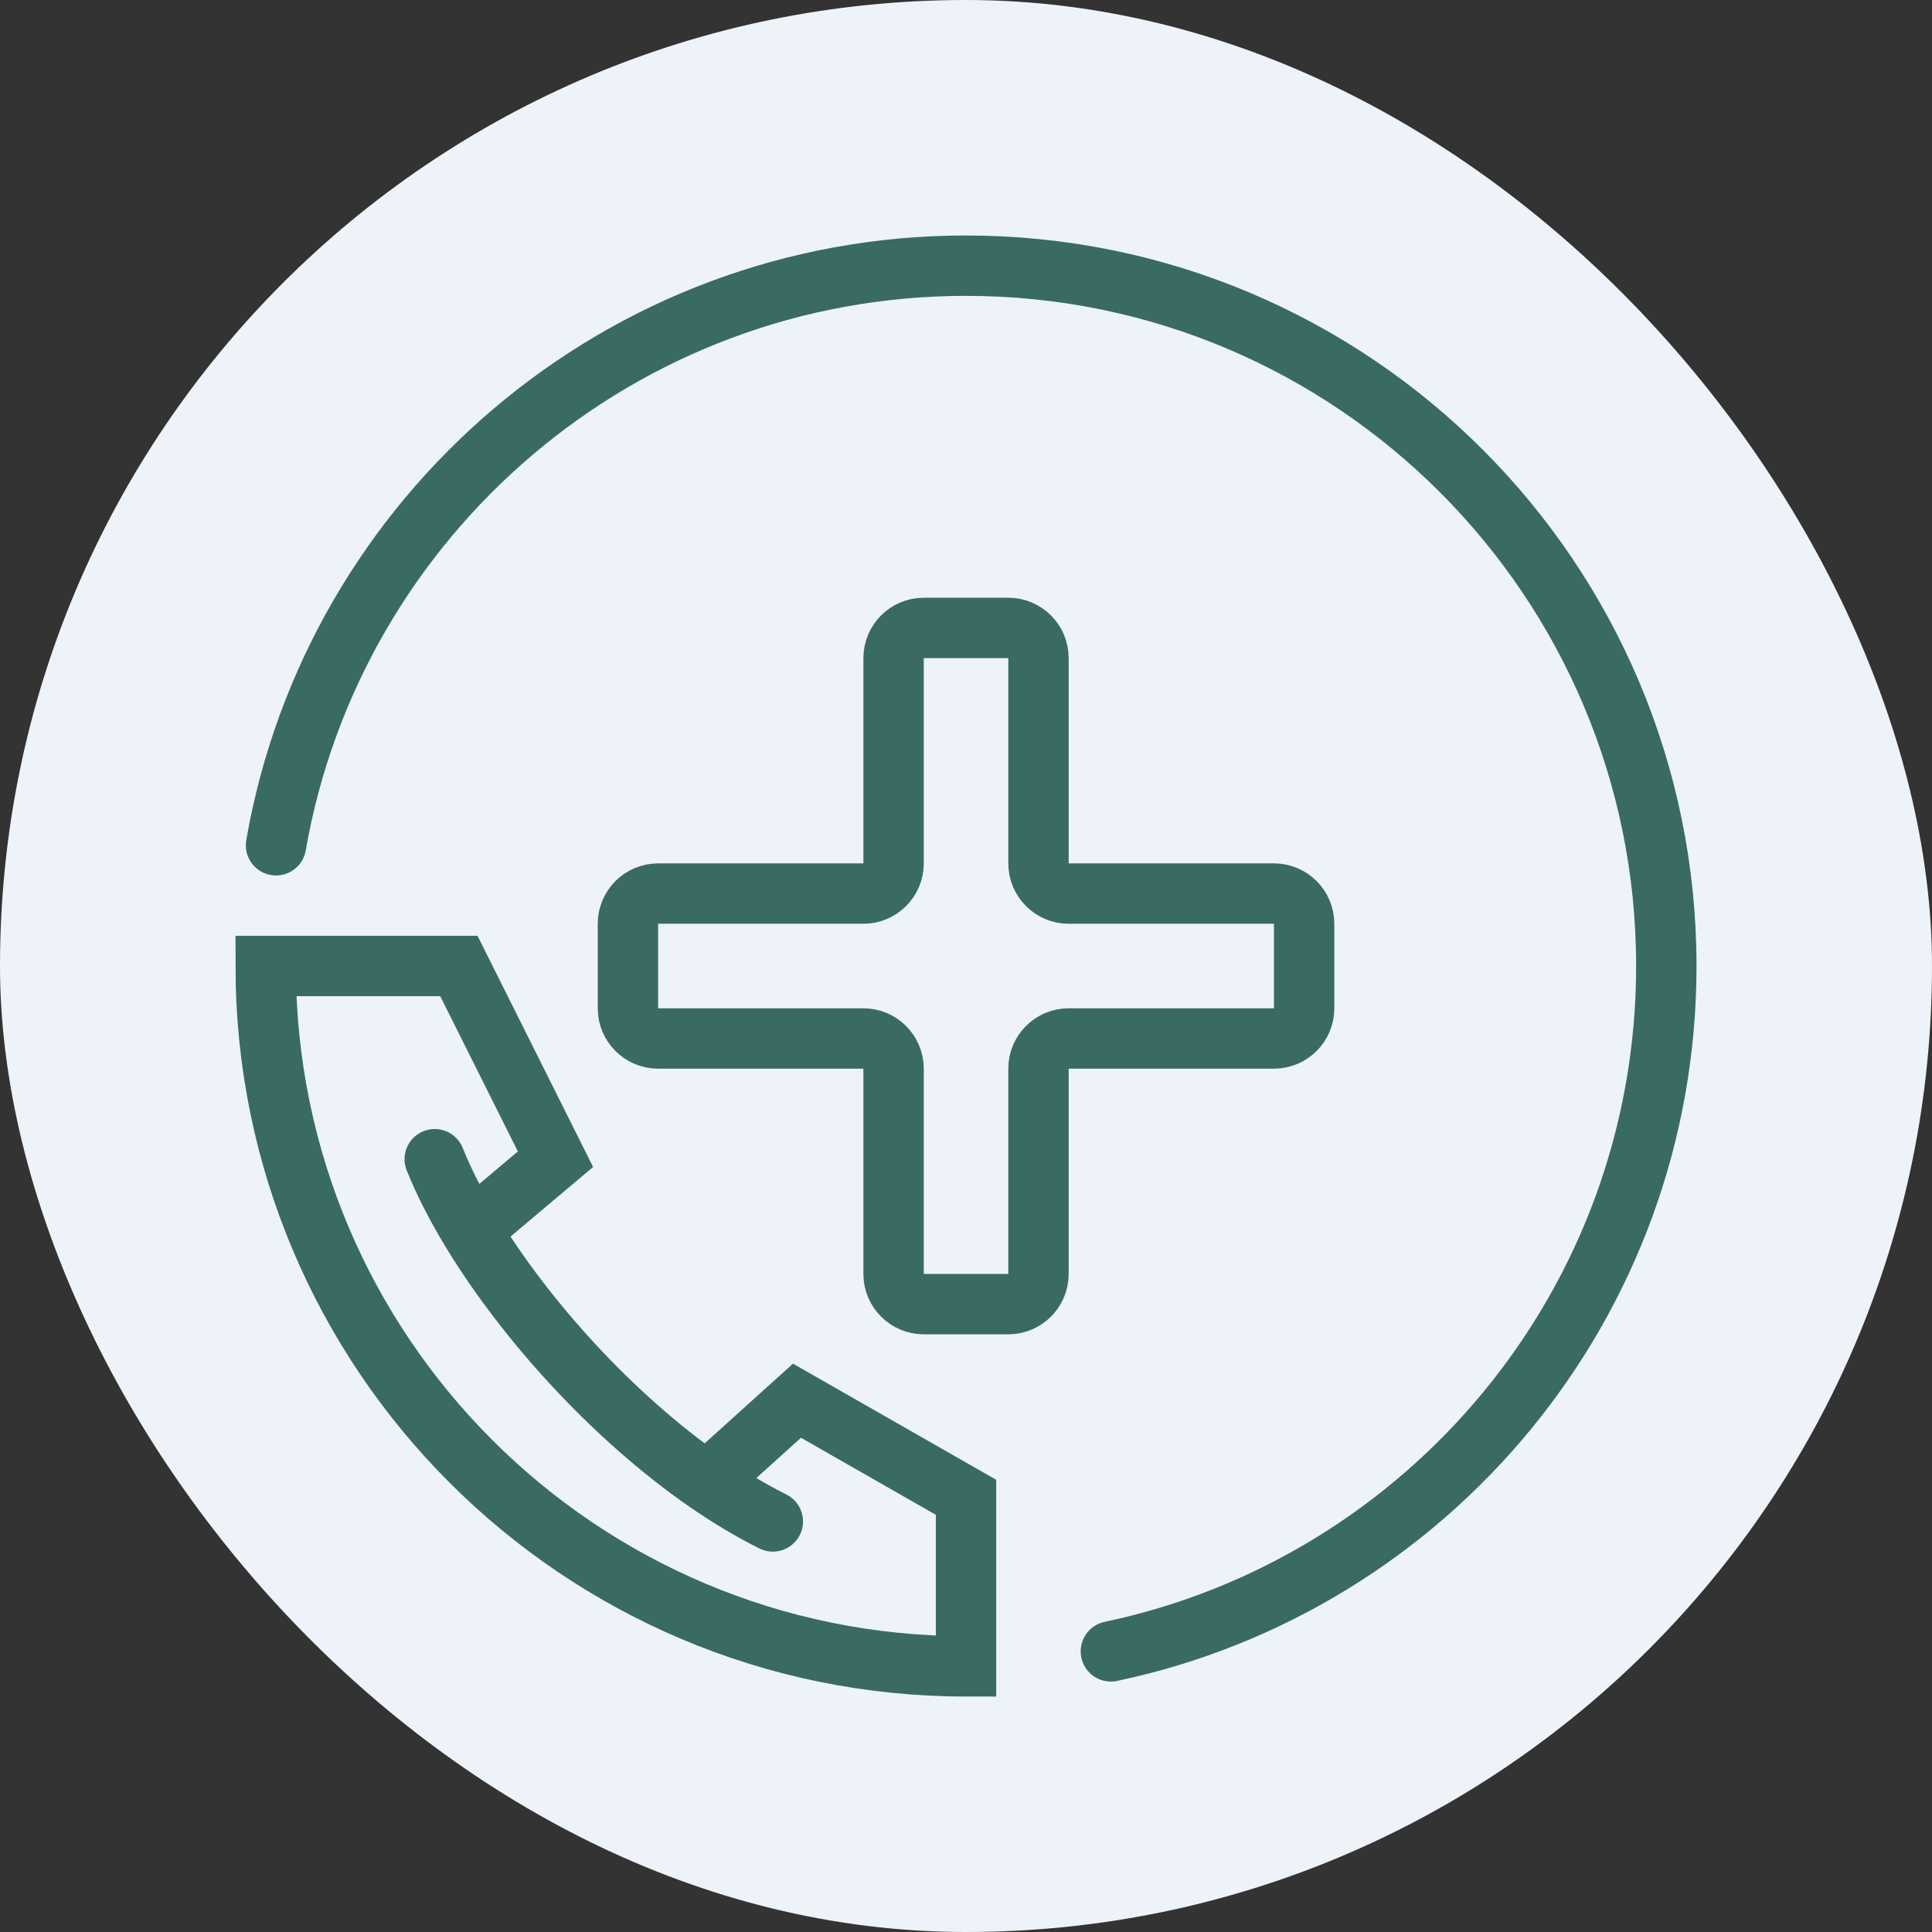
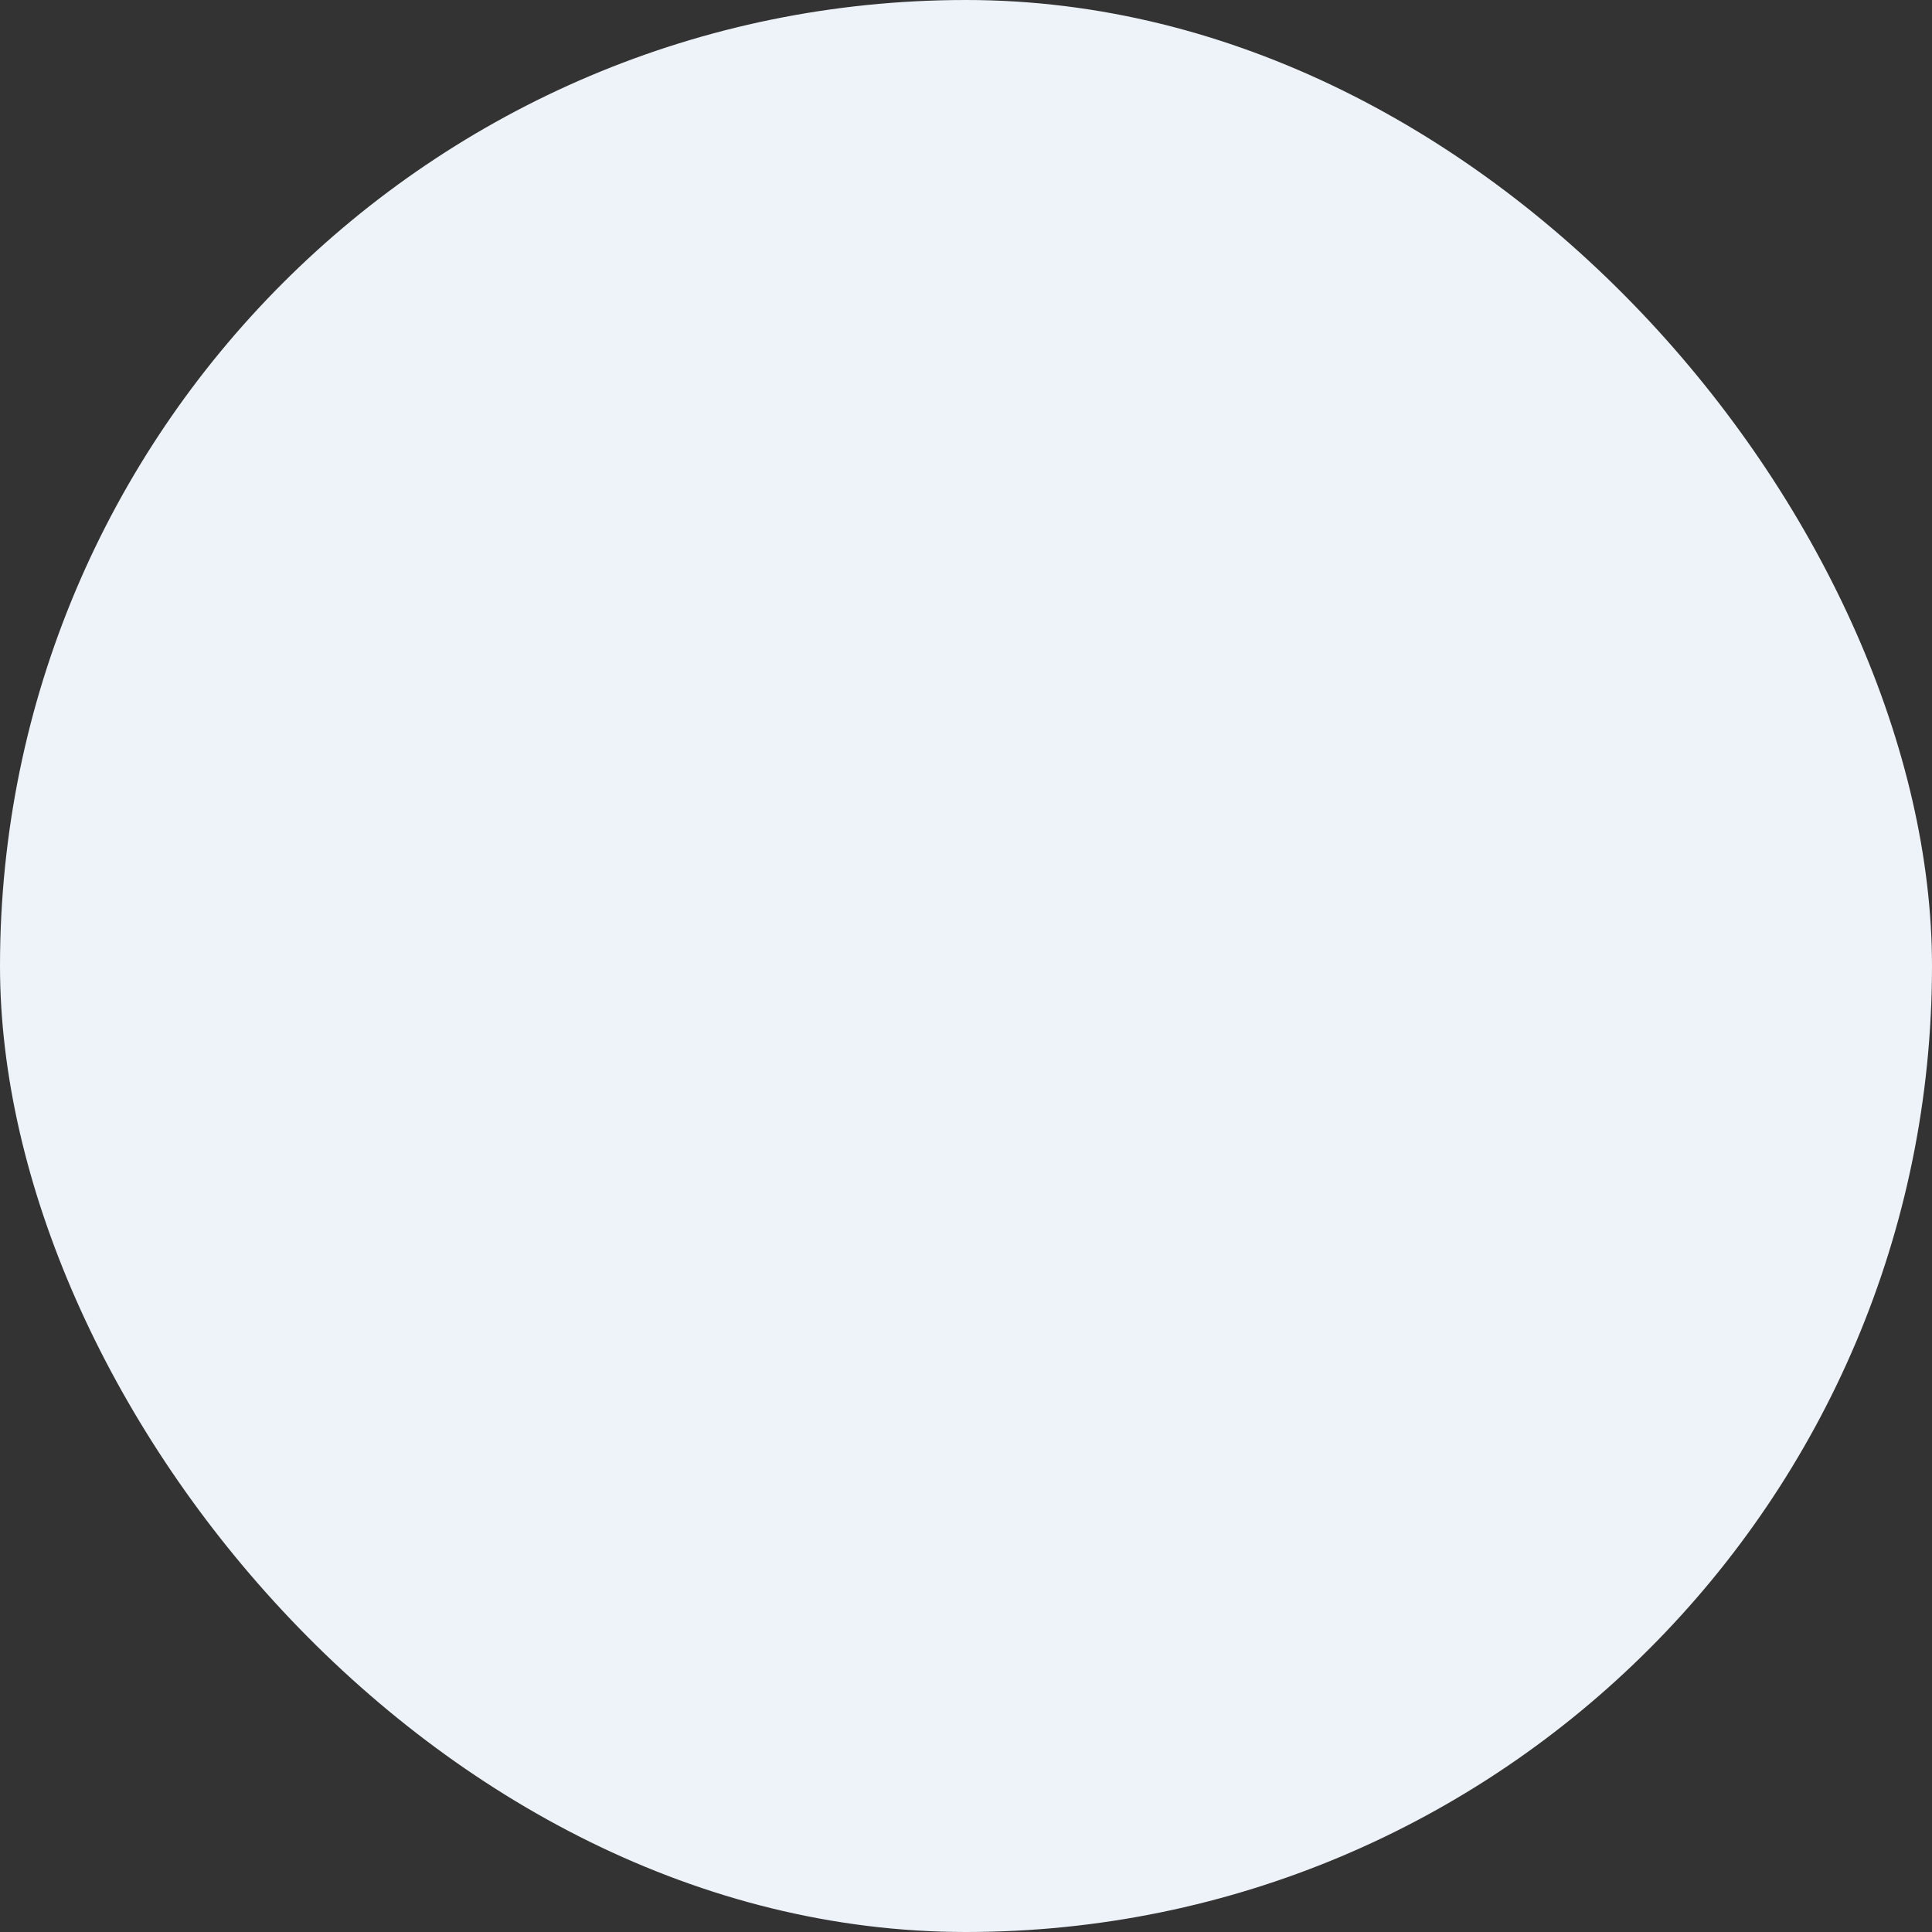
<svg xmlns="http://www.w3.org/2000/svg" width="64" height="64" viewBox="0 0 64 64" fill="none">
  <rect x="0" y="0" width="64" height="64" fill="#333333" stroke="none" />
  <rect width="64" height="64" rx="32" fill="#EEF3F9" />
-   <path d="M9.143 28.001C11.038 17.094 20.55 8.801 31.999 8.801C44.812 8.801 55.199 19.188 55.199 32.001C55.199 43.168 47.309 52.493 36.799 54.704" stroke="#396B63" stroke-width="2" stroke-linecap="round" />
-   <path d="M14.401 38.4C14.697 39.142 15.104 39.939 15.601 40.76M25.601 50.4C24.868 50.034 24.136 49.593 23.415 49.095M15.601 40.76L18.401 38.4L15.201 32H8.801C8.801 44.813 19.188 55.2 32.001 55.2V49.6L26.401 46.4L23.415 49.095M15.601 40.76C17.373 43.691 20.287 46.934 23.415 49.095" stroke="#396B63" stroke-width="2" stroke-linecap="round" />
-   <path d="M28.601 29.601H21.801C21.248 29.601 20.801 30.049 20.801 30.601V33.401C20.801 33.953 21.248 34.401 21.801 34.401H28.601C29.153 34.401 29.601 34.849 29.601 35.401V42.201C29.601 42.753 30.049 43.201 30.601 43.201H33.401C33.953 43.201 34.401 42.753 34.401 42.201V35.401C34.401 34.849 34.849 34.401 35.401 34.401H42.201C42.753 34.401 43.201 33.953 43.201 33.401V30.601C43.201 30.049 42.753 29.601 42.201 29.601H35.401C34.849 29.601 34.401 29.153 34.401 28.601V21.801C34.401 21.248 33.953 20.801 33.401 20.801H30.601C30.049 20.801 29.601 21.248 29.601 21.801V28.601C29.601 29.153 29.153 29.601 28.601 29.601Z" stroke="#396B63" stroke-width="2" stroke-linecap="round" />
</svg>